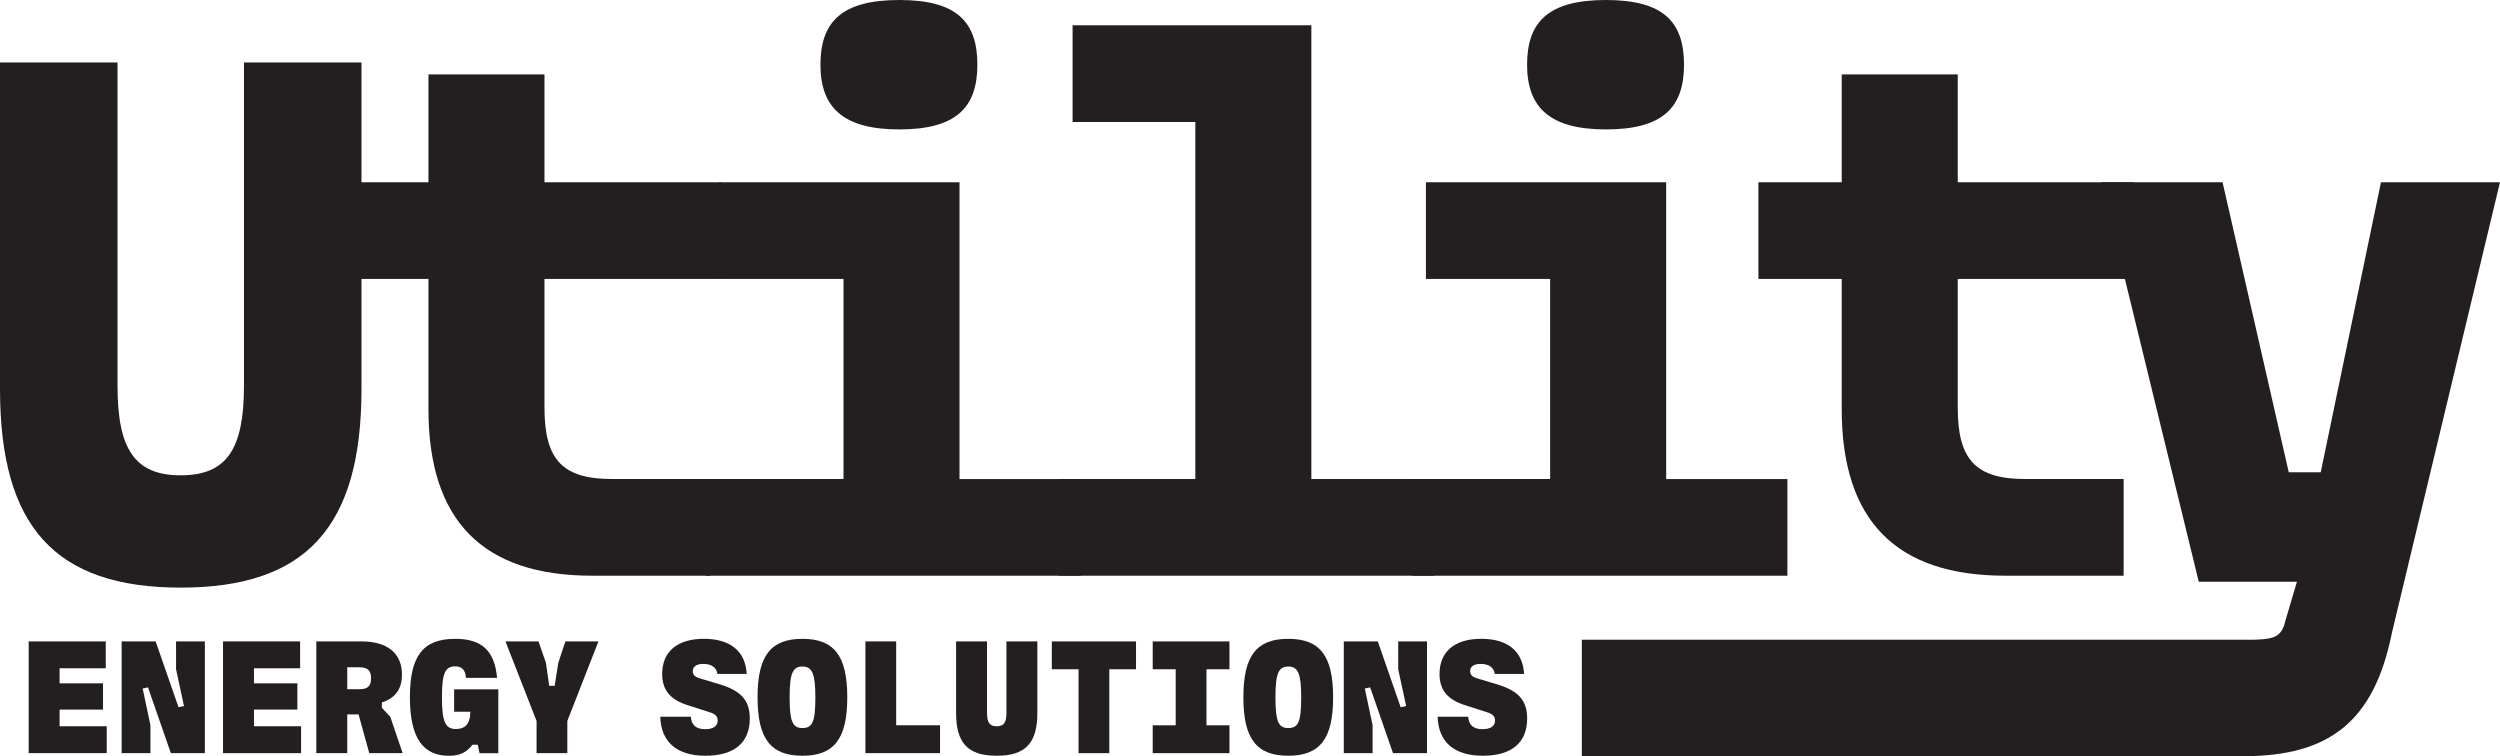
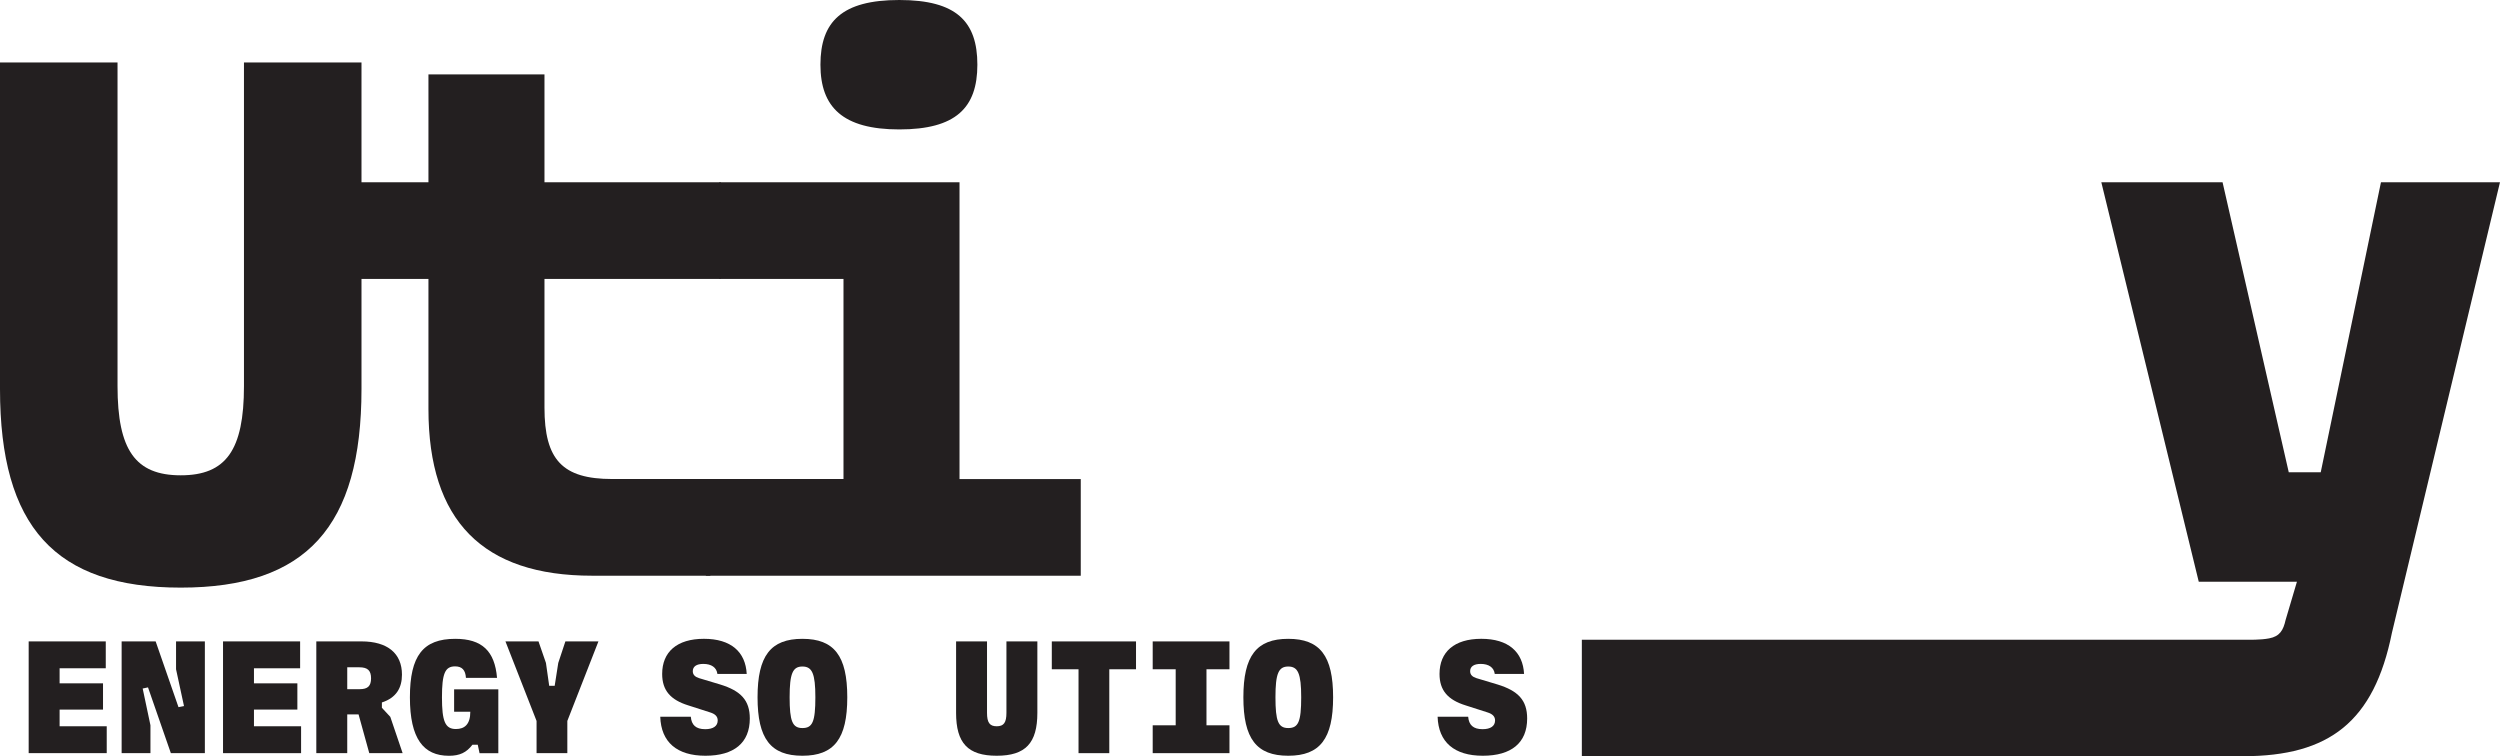
<svg xmlns="http://www.w3.org/2000/svg" id="Layer_2" data-name="Layer 2" viewBox="0 0 1218.01 368.43">
  <defs>
    <style>
      .cls-1 {
        fill: #231f20;
      }
    </style>
  </defs>
  <g id="Layer_1-2" data-name="Layer 1">
    <g>
      <path class="cls-1" d="M13.97,312.49h37.56v13.1h-22.49v7.34h21.15v12.78h-21.15v8.13h22.96v13.1H13.97v-54.44Z" />
      <path class="cls-1" d="M59.26,312.49h16.57l11.13,32.04,2.68-.55-3.87-17.91v-13.57h14.04v54.44h-16.57l-11.13-32.04-2.6.55,3.79,17.91v13.57h-14.04v-54.44Z" />
      <path class="cls-1" d="M108.66,312.49h37.56v13.1h-22.49v7.34h21.15v12.78h-21.15v8.13h22.96v13.1h-38.03v-54.44Z" />
      <path class="cls-1" d="M154.1,312.49h22.01c12.78,0,19.73,5.92,19.73,16.18,0,6.47-2.76,11.28-9.78,13.57v2.6l4.1,4.42,6,17.67h-16.25l-5.21-18.86h-5.52v18.86h-15.07v-54.44ZM169.18,325.12v10.65h6.08c3.95,0,5.52-1.58,5.52-5.29s-1.58-5.37-5.68-5.37h-5.92Z" />
      <path class="cls-1" d="M199.71,339.72c0-20.2,6.39-28.48,22.09-28.48,13.02,0,19.25,5.92,20.36,19.02h-15.15c-.24-3.79-1.89-5.6-5.29-5.6-4.89,0-6.39,3.47-6.39,15.07s1.5,15.46,6.79,15.46c4.18,0,7.02-2.21,7.02-8.44h-7.89v-10.89h21.54v31.09h-9.15l-.87-4.1h-2.6c-2.92,3.79-6.15,5.37-11.44,5.37-12.39,0-19.02-8.29-19.02-28.48Z" />
      <path class="cls-1" d="M261.41,351.24l-15.15-38.74h16.1l3.63,10.49,1.58,11.12h2.68l1.74-11.12,3.47-10.49h16.1l-15.15,38.74v15.7h-14.99v-15.7Z" />
      <path class="cls-1" d="M321.66,349.18h14.91c.32,4.02,2.45,6.08,7.02,6.08,3.87,0,6.08-1.5,6.08-4.26,0-1.89-1.18-3.16-3.79-3.95l-10.57-3.39c-8.6-2.68-12.7-7.26-12.7-15.31,0-10.73,7.18-17.12,20.36-17.12s20.28,6.39,20.83,17.12h-14.28c-.39-3.16-2.92-4.89-6.86-4.89-3.31,0-5.13,1.26-5.13,3.55,0,1.74,1.1,2.76,3.08,3.39l10.26,3.08c10.02,3.08,14.44,7.65,14.44,16.57,0,11.92-7.73,18.15-21.62,18.15s-21.62-6.63-22.01-19.02Z" />
      <path class="cls-1" d="M369.08,339.72c0-20.2,6.39-28.48,21.86-28.48s21.86,8.29,21.86,28.48-6.39,28.48-21.86,28.48-21.86-8.29-21.86-28.48ZM397.25,339.72c0-11.6-1.58-14.99-6.31-14.99s-6.23,3.39-6.23,14.99,1.34,14.99,6.23,14.99,6.31-3,6.31-14.99Z" />
-       <path class="cls-1" d="M421.63,312.49h14.99v40.87h21.38v13.57h-36.37v-54.44Z" />
      <path class="cls-1" d="M465.81,347.29v-34.8h15.07v34.8c0,4.73,1.26,6.55,4.73,6.55s4.73-1.82,4.73-6.55v-34.8h15.07v34.8c0,14.75-5.76,20.91-19.8,20.91s-19.8-6.15-19.8-20.91Z" />
      <path class="cls-1" d="M525.46,326.07h-13.02v-13.57h41.03v13.57h-13.02v40.87h-14.99v-40.87Z" />
      <path class="cls-1" d="M561.6,353.37h11.2v-27.3h-11.2v-13.57h37.4v13.57h-11.2v27.3h11.2v13.57h-37.4v-13.57Z" />
      <path class="cls-1" d="M605.78,339.72c0-20.2,6.39-28.48,21.86-28.48s21.86,8.29,21.86,28.48-6.39,28.48-21.86,28.48-21.86-8.29-21.86-28.48ZM633.95,339.72c0-11.6-1.58-14.99-6.31-14.99s-6.23,3.39-6.23,14.99,1.34,14.99,6.23,14.99,6.31-3,6.31-14.99Z" />
-       <path class="cls-1" d="M654.7,312.49h16.57l11.13,32.04,2.68-.55-3.87-17.91v-13.57h14.04v54.44h-16.57l-11.13-32.04-2.6.55,3.79,17.91v13.57h-14.04v-54.44Z" />
      <path class="cls-1" d="M700.39,349.18h14.91c.32,4.02,2.45,6.08,7.02,6.08,3.87,0,6.08-1.5,6.08-4.26,0-1.89-1.18-3.16-3.79-3.95l-10.57-3.39c-8.6-2.68-12.7-7.26-12.7-15.31,0-10.73,7.18-17.12,20.36-17.12s20.28,6.39,20.83,17.12h-14.28c-.39-3.16-2.92-4.89-6.86-4.89-3.31,0-5.13,1.26-5.13,3.55,0,1.74,1.1,2.76,3.08,3.39l10.26,3.08c10.02,3.08,14.44,7.65,14.44,16.57,0,11.92-7.73,18.15-21.62,18.15s-21.62-6.63-22.01-19.02Z" />
    </g>
    <g>
      <path class="cls-1" d="M0,189.53V30.44h57.26v157.64c0,31.17,8.7,43.49,30.8,43.49s30.8-12.32,30.8-43.49V30.44h57.26v159.09c0,67.04-26.82,96.76-88.06,96.76S0,256.58,0,189.53Z" />
      <path class="cls-1" d="M208.74,199.32v-63.42h-40.59v-47.11h40.59v-52.55h56.53v52.55h85.89v47.11h-85.89v62.69c0,25.37,8.7,34.79,32.98,34.79h47.84v47.11h-57.62c-53.27,0-79.73-26.82-79.73-81.18Z" />
      <path class="cls-1" d="M343.91,233.38h67.04v-97.48h-60.52v-47.11h117.05v144.6h59.07v47.11h-182.65v-47.11ZM399.72,31.53c0-21.02,10.51-31.53,38.41-31.53s38.05,10.51,38.05,31.53-10.51,31.53-38.05,31.53-38.41-10.87-38.41-31.53Z" />
-       <path class="cls-1" d="M516.05,233.38h66.32V59.43h-59.8V12.32h116.33v221.06h59.8v47.11h-182.65v-47.11Z" />
-       <path class="cls-1" d="M688.19,233.38h67.04v-97.48h-60.52v-47.11h117.05v144.6h59.07v47.11h-182.65v-47.11ZM744,31.53c0-21.02,10.51-31.53,38.41-31.53s38.05,10.51,38.05,31.53-10.51,31.53-38.05,31.53-38.41-10.87-38.41-31.53Z" />
-       <path class="cls-1" d="M897.29,199.32v-63.42h-40.59v-47.11h40.59v-52.55h56.53v52.55h85.89v47.11h-85.89v62.69c0,25.37,8.7,34.79,32.98,34.79h47.84v47.11h-57.62c-53.27,0-79.73-26.82-79.73-81.18Z" />
      <path class="cls-1" d="M770.7,311.68s321.1,0,321.1,0c4.48,0,9.32.17,13.73-.66,5.24-.98,6.91-4.03,8.01-8.91l5.54-18.7h-47.84l-47.47-194.62h59.07l32.25,141.3h15.58l29.35-141.3h57.98l-52.65,219.55c-8.7,43.21-30.44,60.09-72.48,60.09h-322.19v-56.75Z" />
    </g>
  </g>
</svg>